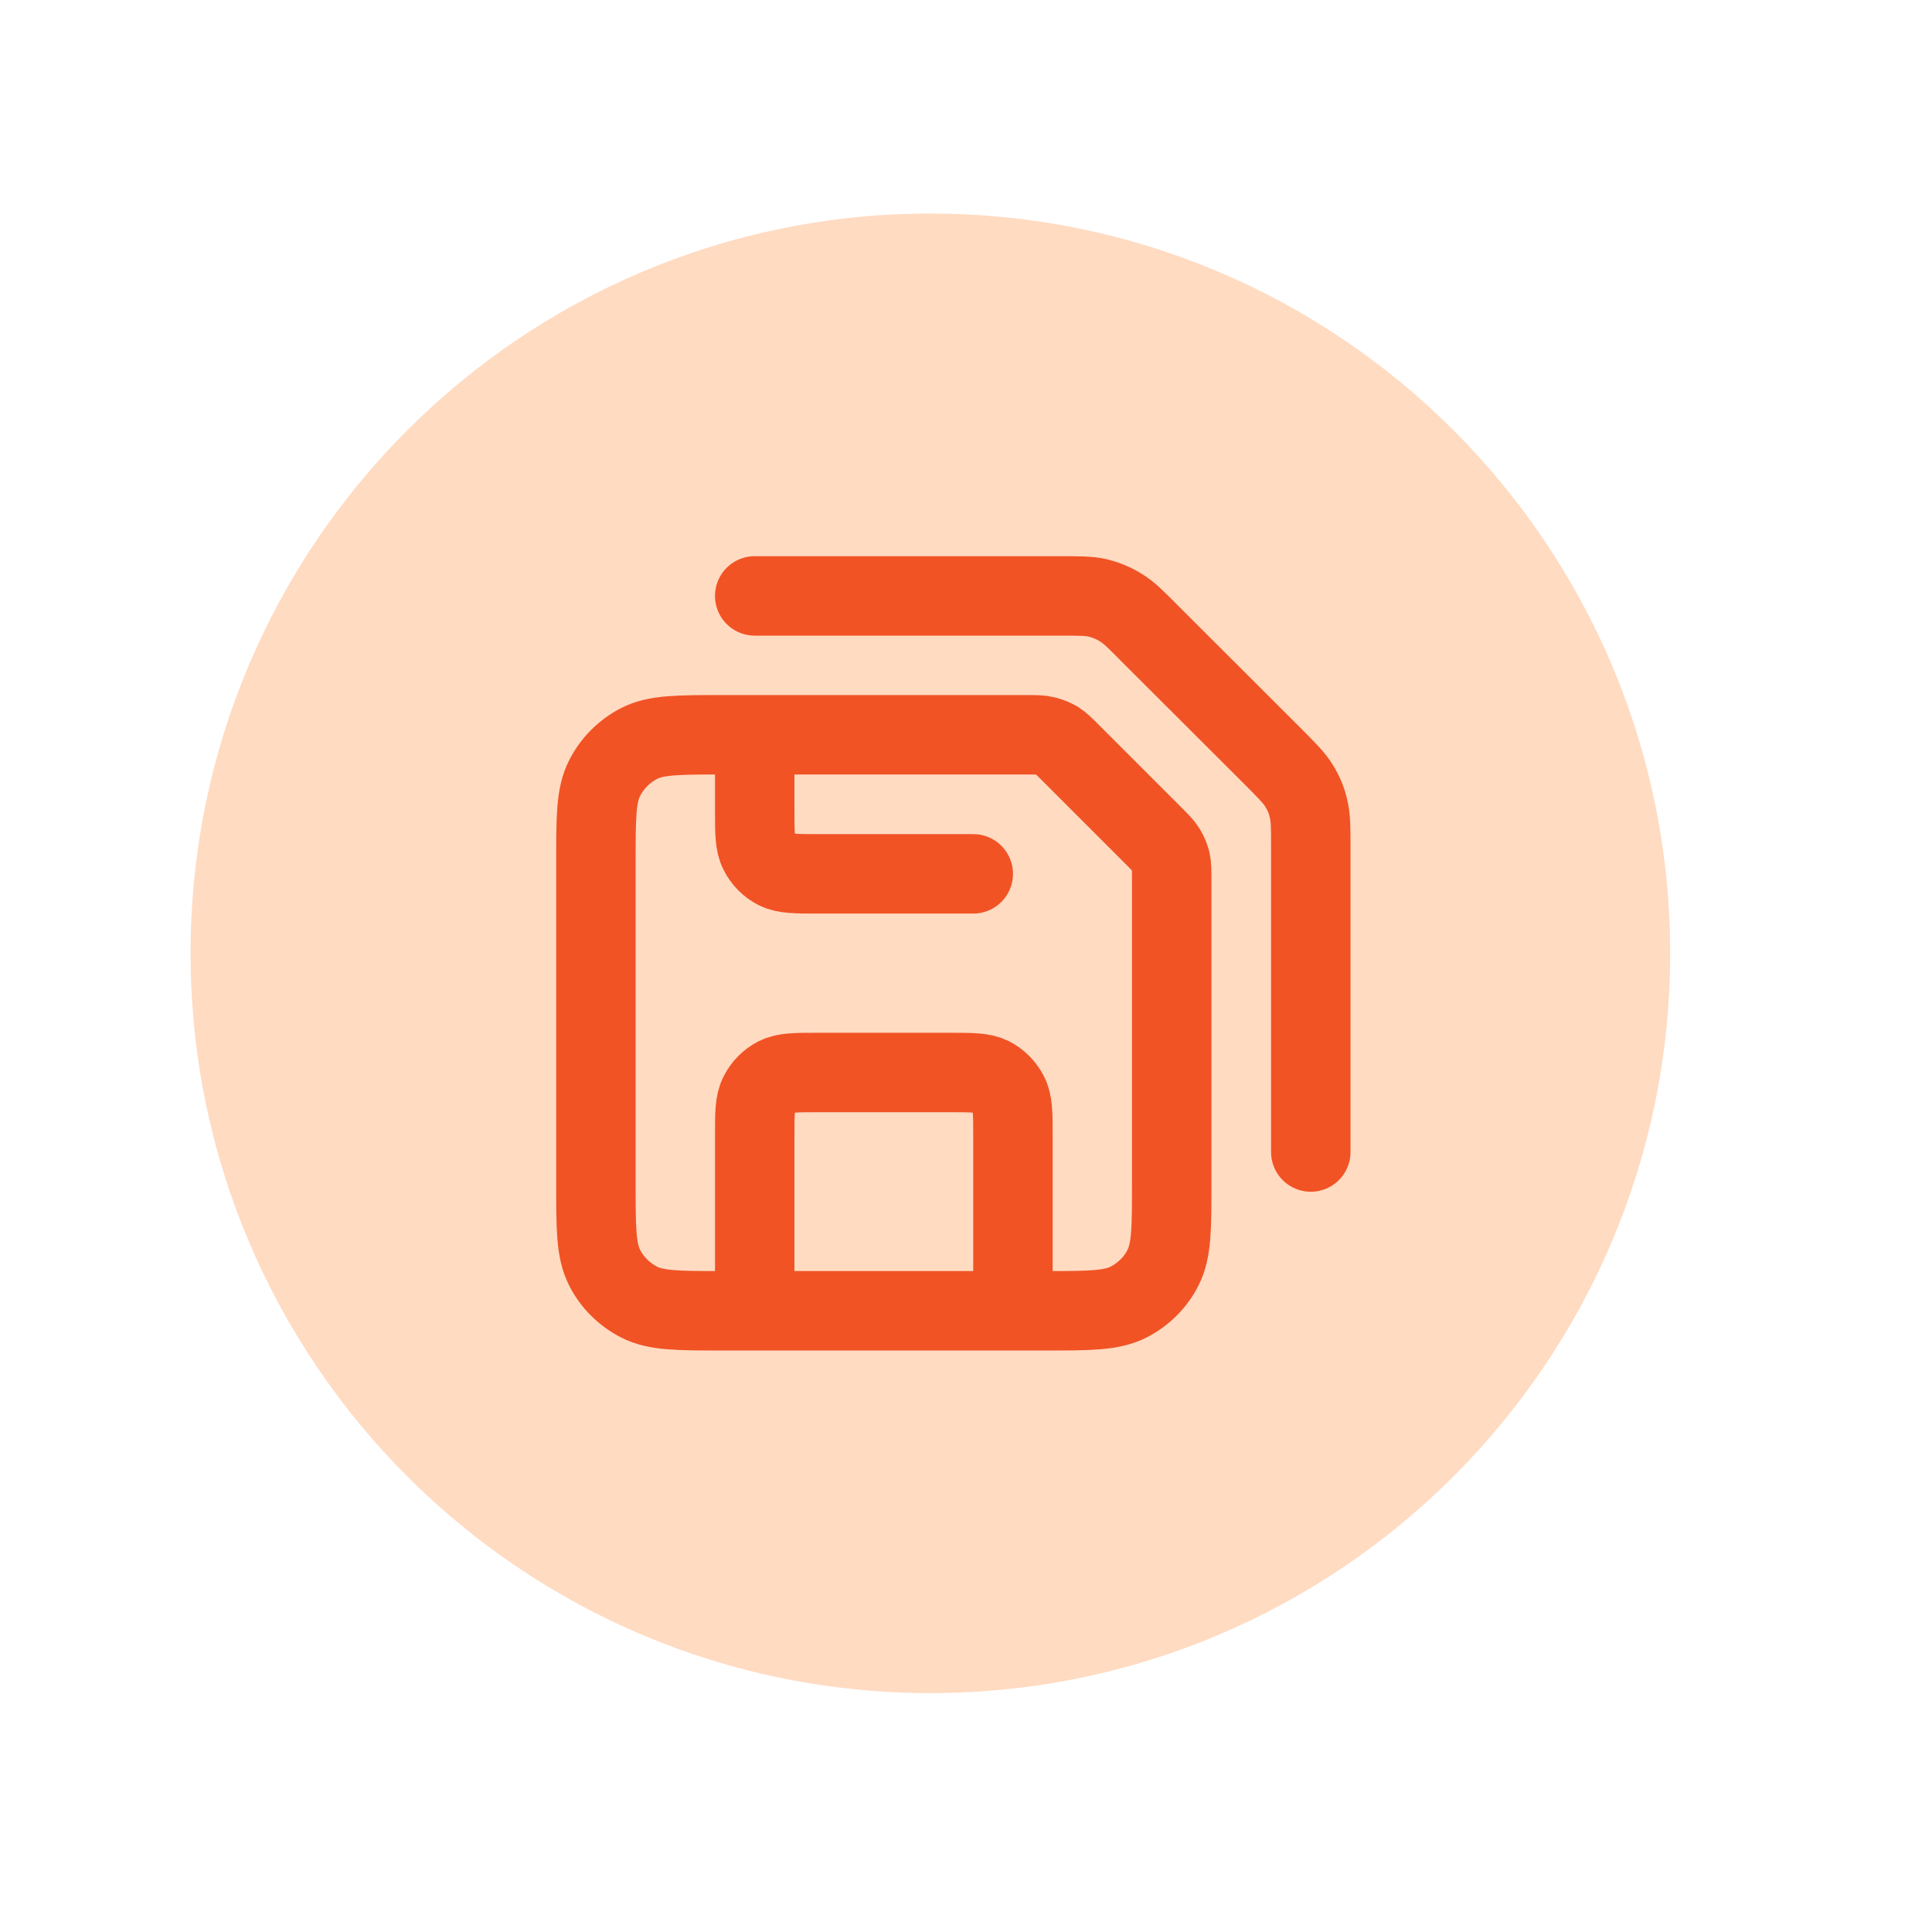
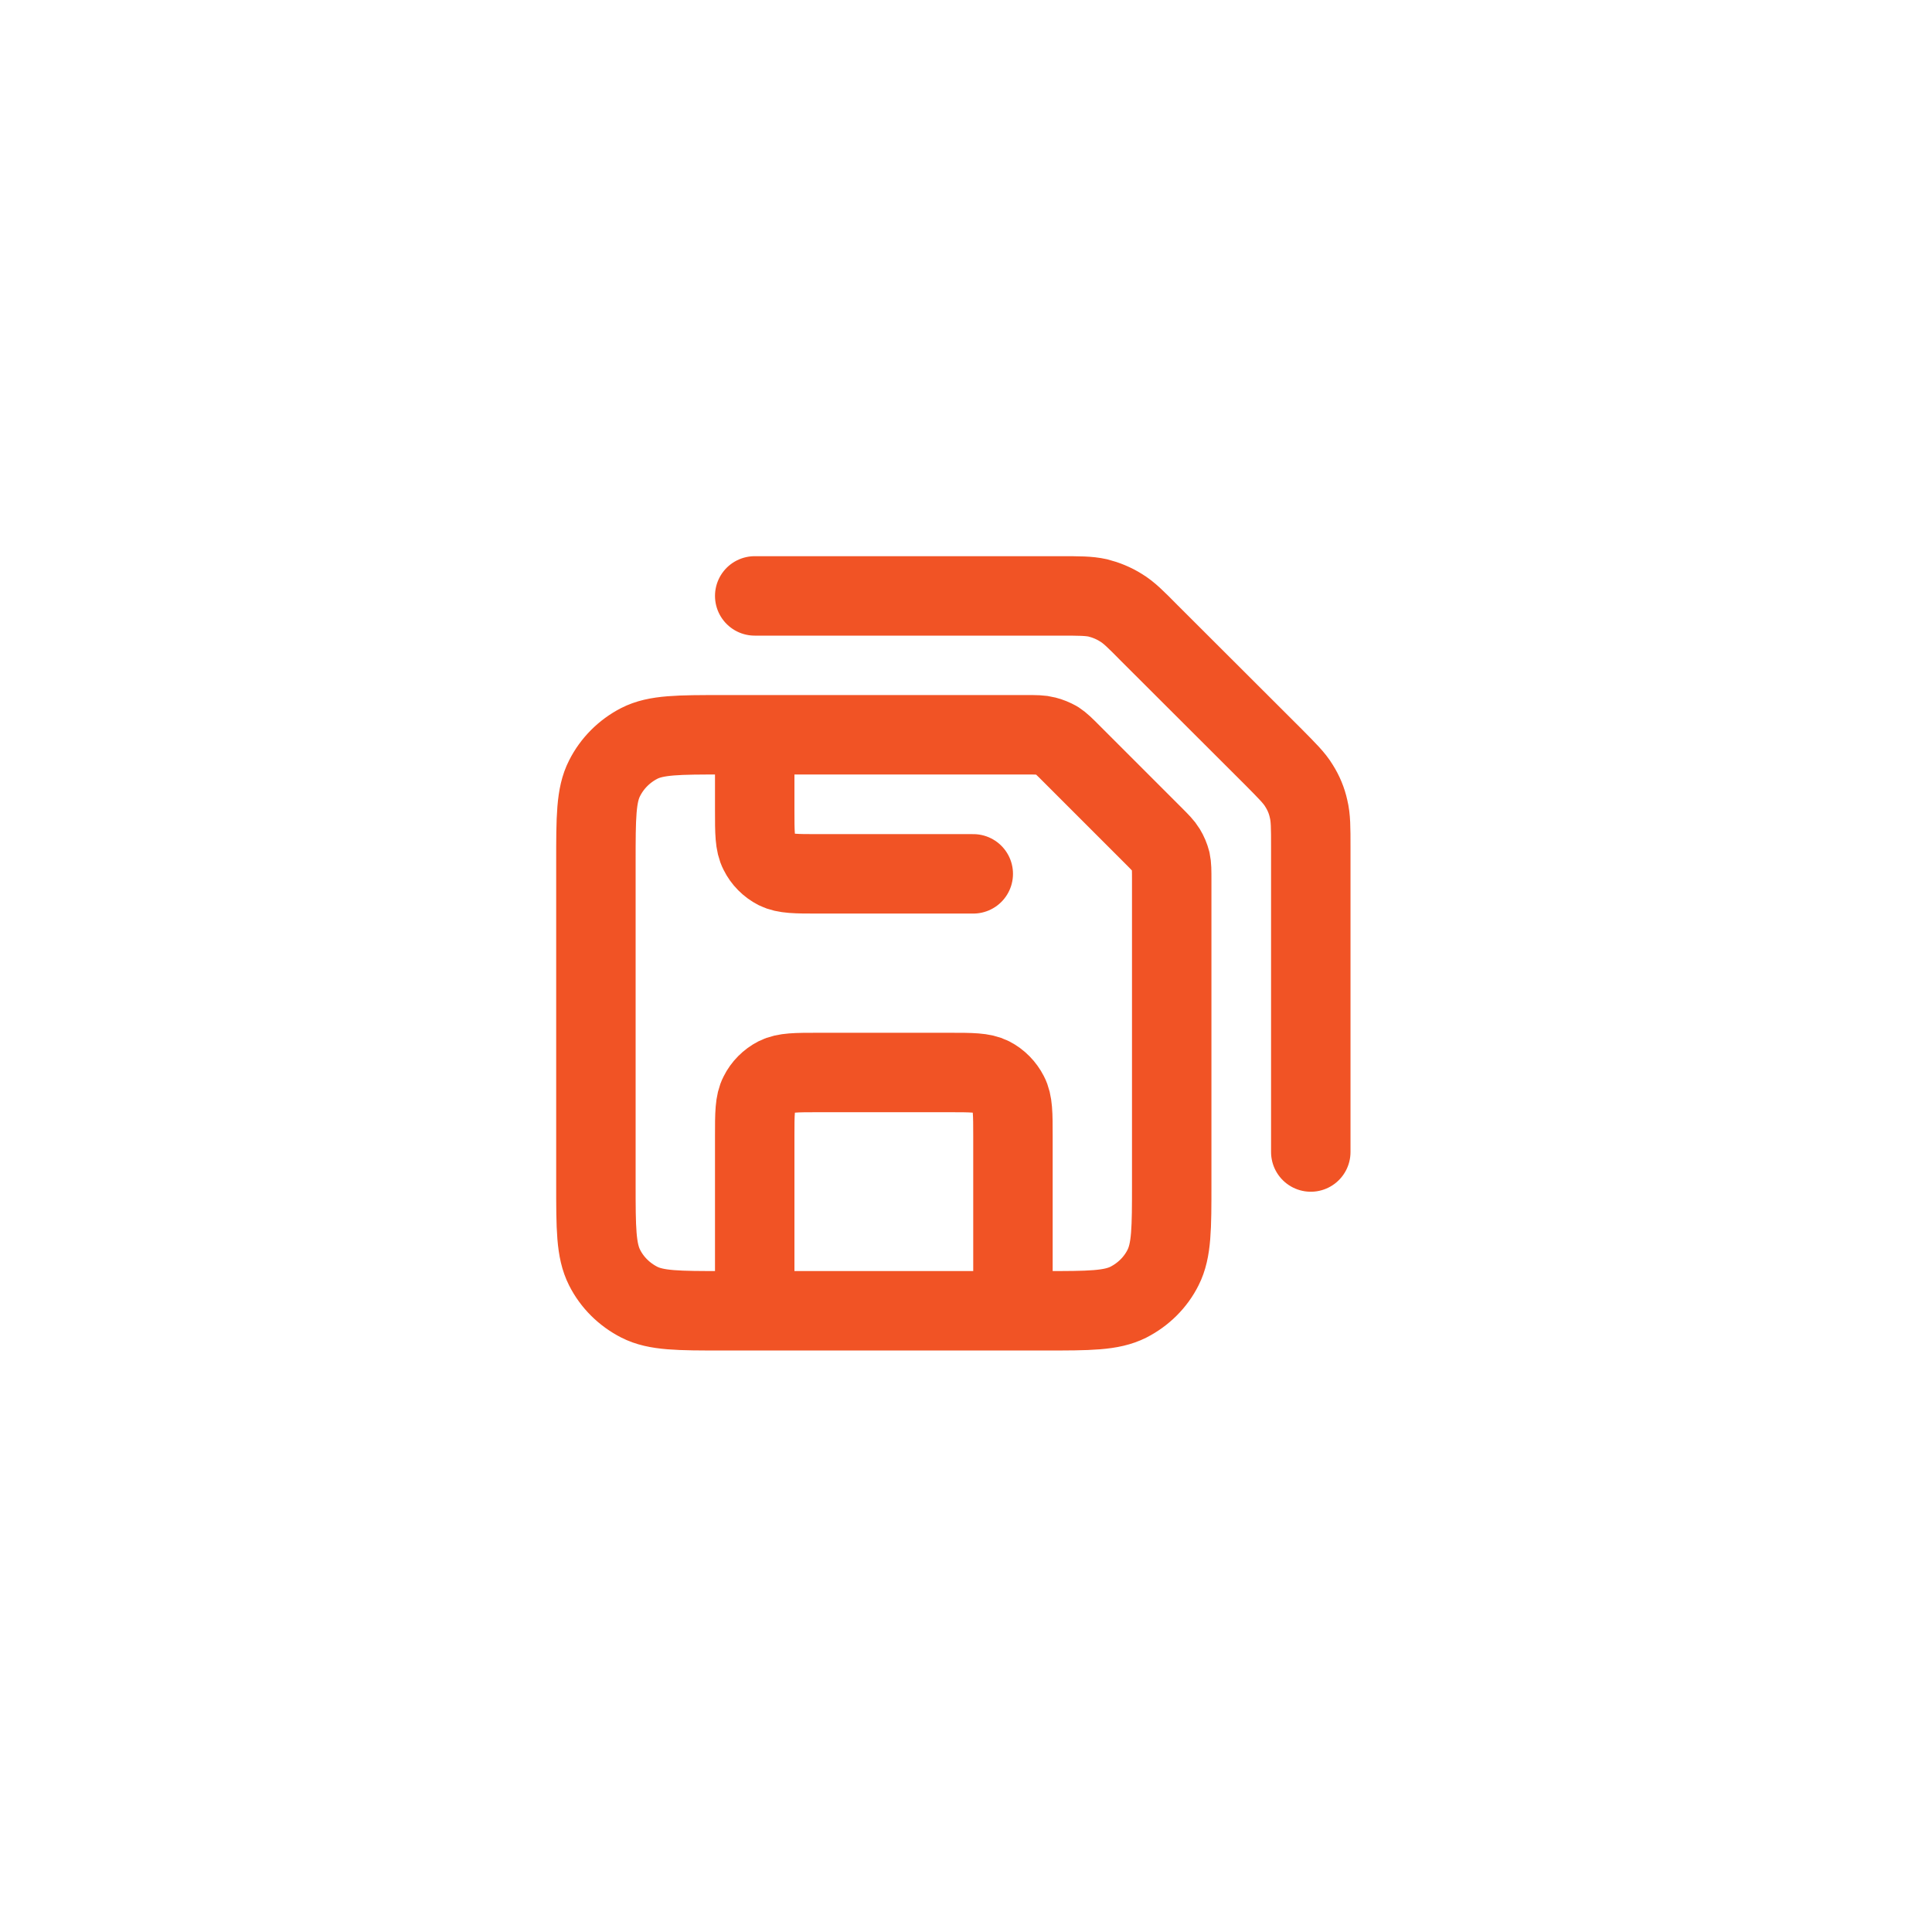
<svg xmlns="http://www.w3.org/2000/svg" width="50" zoomAndPan="magnify" viewBox="0 0 37.5 37.5" height="50" preserveAspectRatio="xMidYMid meet" version="1.2">
  <defs>
    <clipPath id="973c3bbb5f">
      <path d="M 3.699 4.145 L 32.418 4.145 L 32.418 32.863 L 3.699 32.863 Z M 3.699 4.145 " />
    </clipPath>
    <clipPath id="b7fa3297b7">
      <path d="M 18.059 4.145 C 10.129 4.145 3.699 10.574 3.699 18.504 C 3.699 26.434 10.129 32.863 18.059 32.863 C 25.988 32.863 32.418 26.434 32.418 18.504 C 32.418 10.574 25.988 4.145 18.059 4.145 Z M 18.059 4.145 " />
    </clipPath>
  </defs>
  <g id="2f07a5d909">
    <g clip-rule="nonzero" clip-path="url(#973c3bbb5f)">
      <g clip-rule="nonzero" clip-path="url(#b7fa3297b7)">
-         <path style=" stroke:none;fill-rule:nonzero;fill:#ffdbc2;fill-opacity:1;" d="M 3.699 4.145 L 32.418 4.145 L 32.418 32.863 L 3.699 32.863 Z M 3.699 4.145 " />
-       </g>
+         </g>
    </g>
    <path style="fill:none;stroke-width:2;stroke-linecap:round;stroke-linejoin:round;stroke:#f15325;stroke-opacity:1;stroke-miterlimit:4;" d="M 7 3.002 L 14.676 3.002 C 15.162 3.002 15.411 3.002 15.639 3.053 C 15.841 3.104 16.039 3.185 16.216 3.296 C 16.419 3.418 16.591 3.59 16.936 3.94 L 20.062 7.061 C 20.406 7.41 20.584 7.583 20.705 7.785 C 20.817 7.963 20.898 8.155 20.943 8.363 C 20.999 8.591 20.999 8.834 20.999 9.326 L 20.999 17.002 M 12.502 9.999 L 8.601 9.999 C 8.039 9.999 7.76 9.999 7.547 9.893 C 7.36 9.797 7.203 9.64 7.111 9.452 C 7 9.239 7 8.961 7 8.398 L 7 6.498 M 13.501 20.999 L 13.501 16.601 C 13.501 16.039 13.501 15.76 13.389 15.547 C 13.293 15.36 13.141 15.203 12.953 15.107 C 12.741 15 12.462 15 11.899 15 L 8.601 15 C 8.039 15 7.76 15 7.547 15.107 C 7.36 15.203 7.203 15.36 7.111 15.547 C 7 15.76 7 16.039 7 16.601 L 7 20.999 M 17.498 10.162 L 17.498 17.802 C 17.498 18.922 17.498 19.479 17.28 19.91 C 17.093 20.285 16.784 20.589 16.409 20.781 C 15.978 20.999 15.421 20.999 14.301 20.999 L 6.199 20.999 C 5.08 20.999 4.517 20.999 4.092 20.781 C 3.717 20.589 3.408 20.285 3.22 19.91 C 3.002 19.479 3.002 18.922 3.002 17.802 L 3.002 9.701 C 3.002 8.581 3.002 8.018 3.22 7.593 C 3.408 7.218 3.717 6.909 4.092 6.716 C 4.517 6.498 5.08 6.498 6.199 6.498 L 13.835 6.498 C 14.083 6.498 14.205 6.498 14.321 6.529 C 14.423 6.554 14.519 6.595 14.61 6.645 C 14.711 6.711 14.798 6.797 14.97 6.97 L 17.032 9.032 C 17.204 9.204 17.29 9.29 17.351 9.391 C 17.407 9.483 17.447 9.579 17.473 9.68 C 17.498 9.797 17.498 9.918 17.498 10.162 Z M 17.498 10.162 " transform="matrix(0.771,0,0,0.771,9.252,9.252)" />
  </g>
</svg>